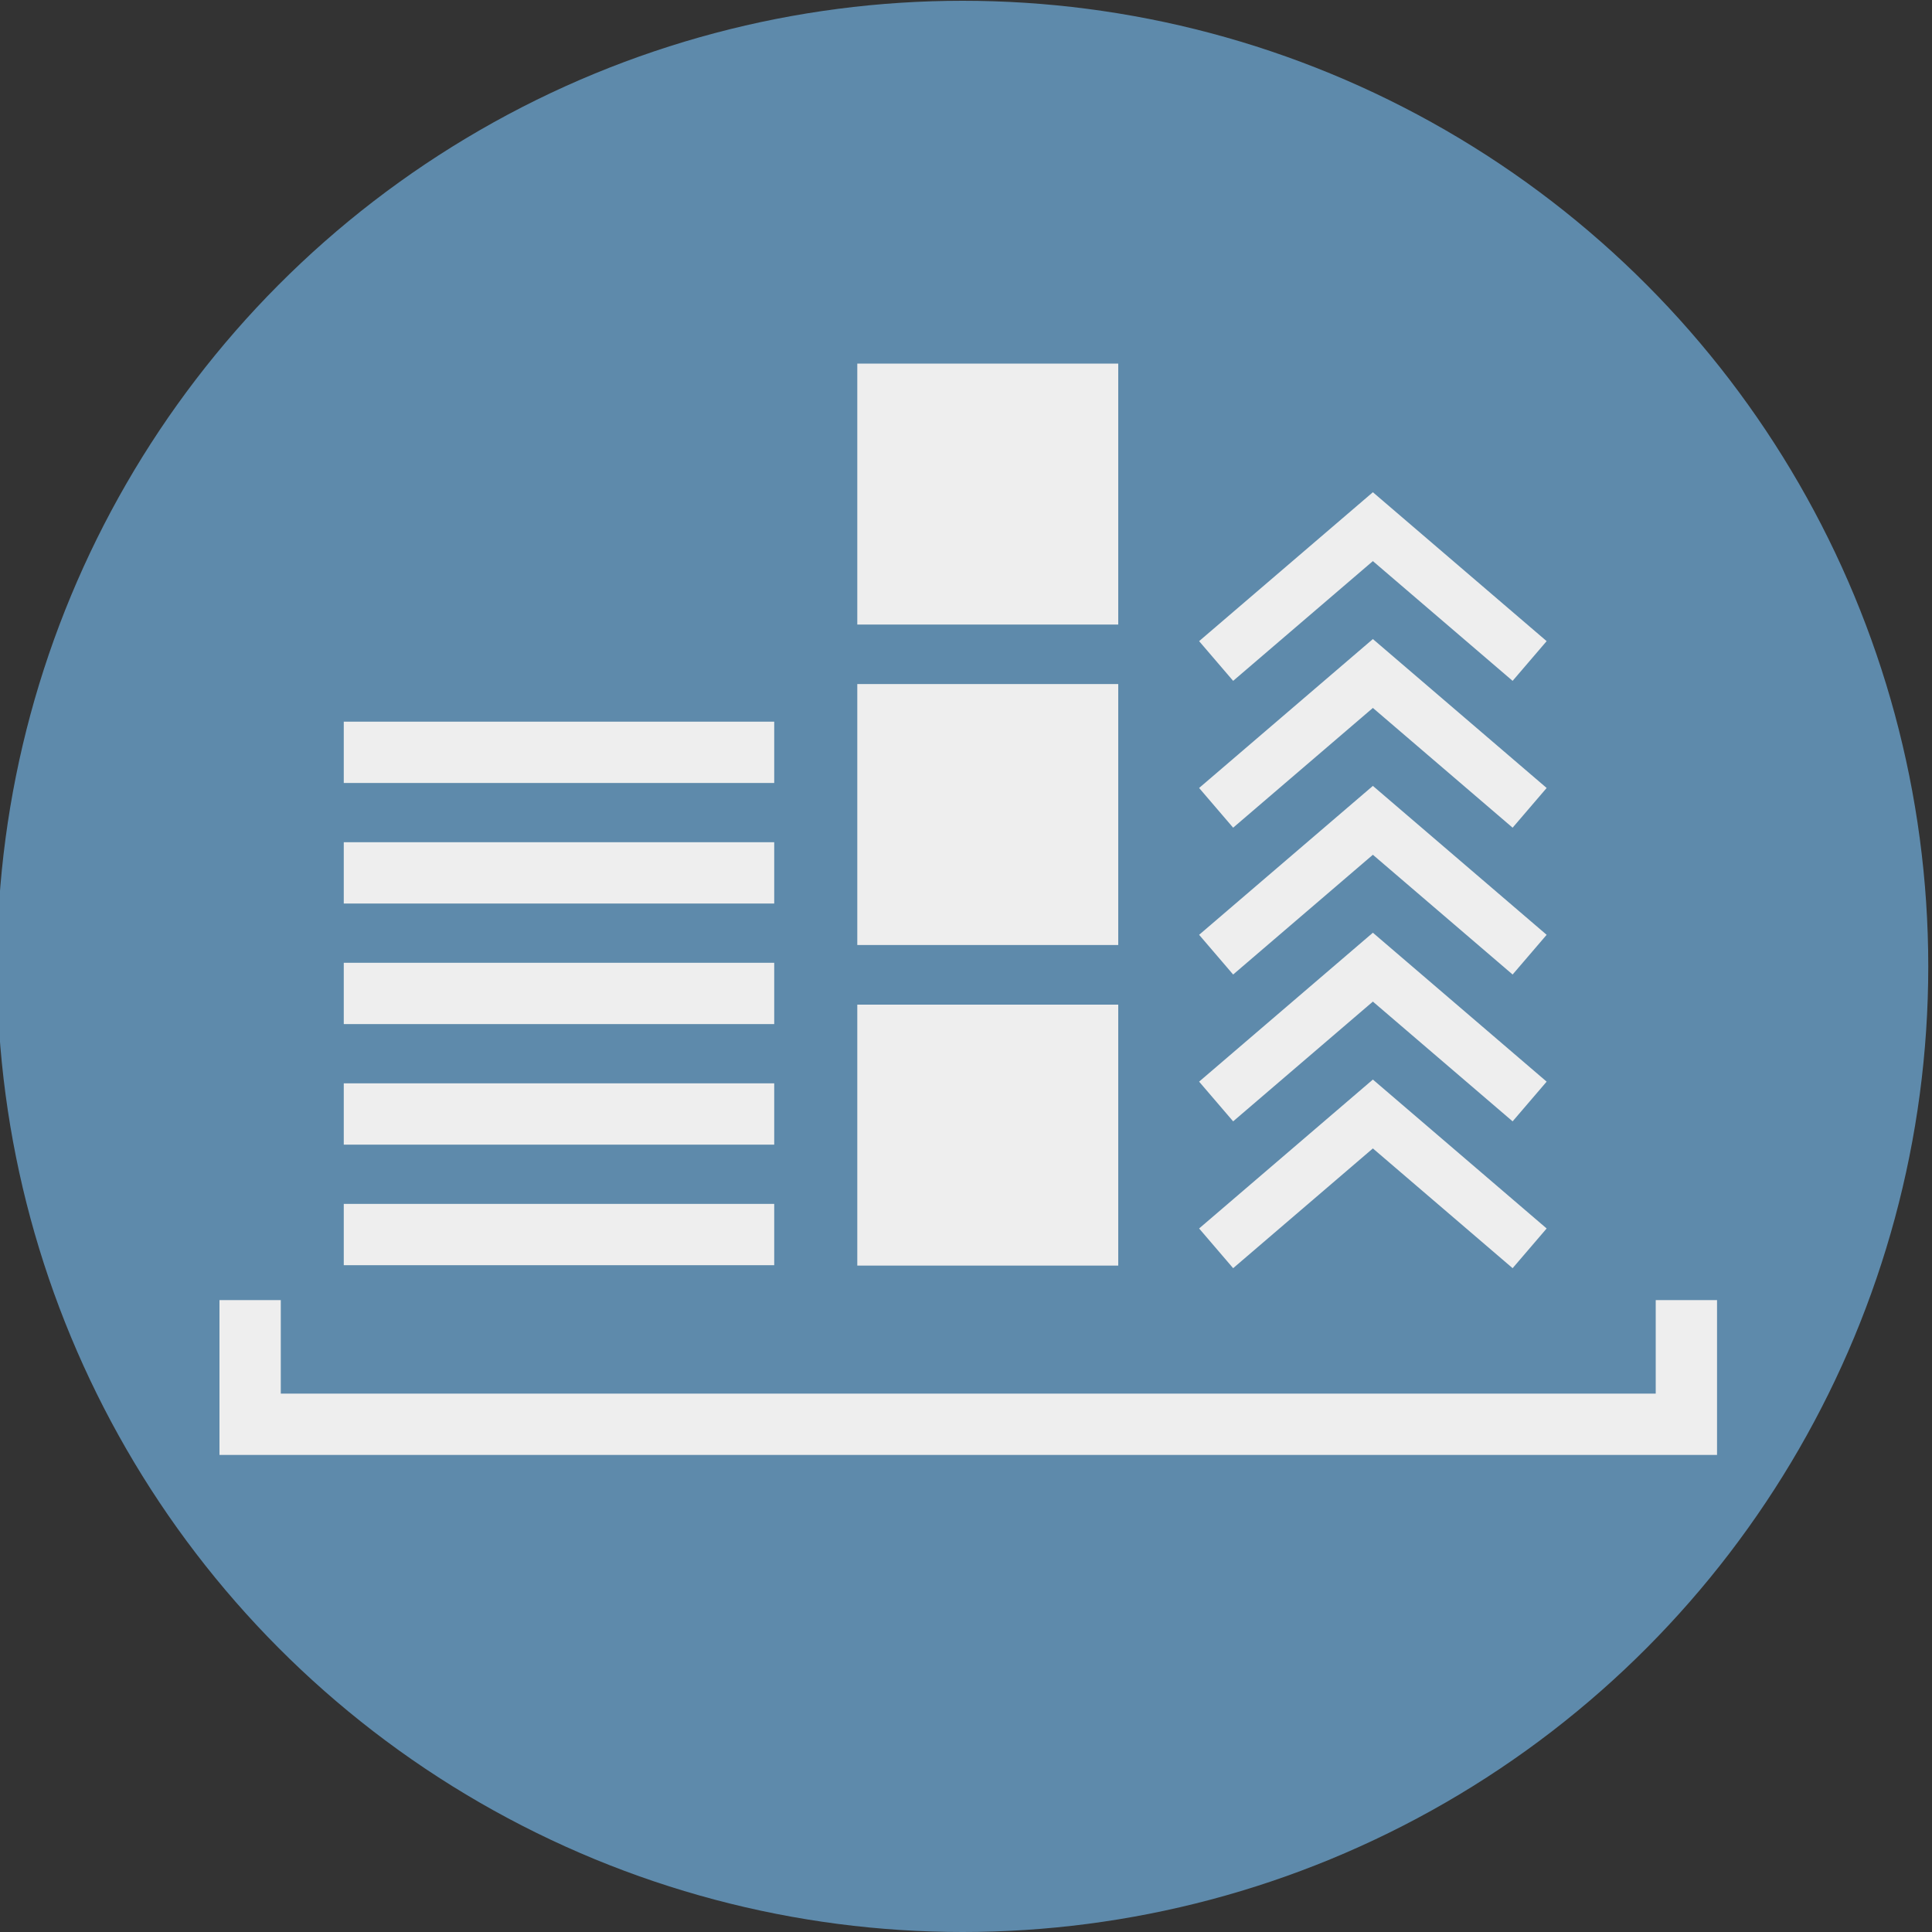
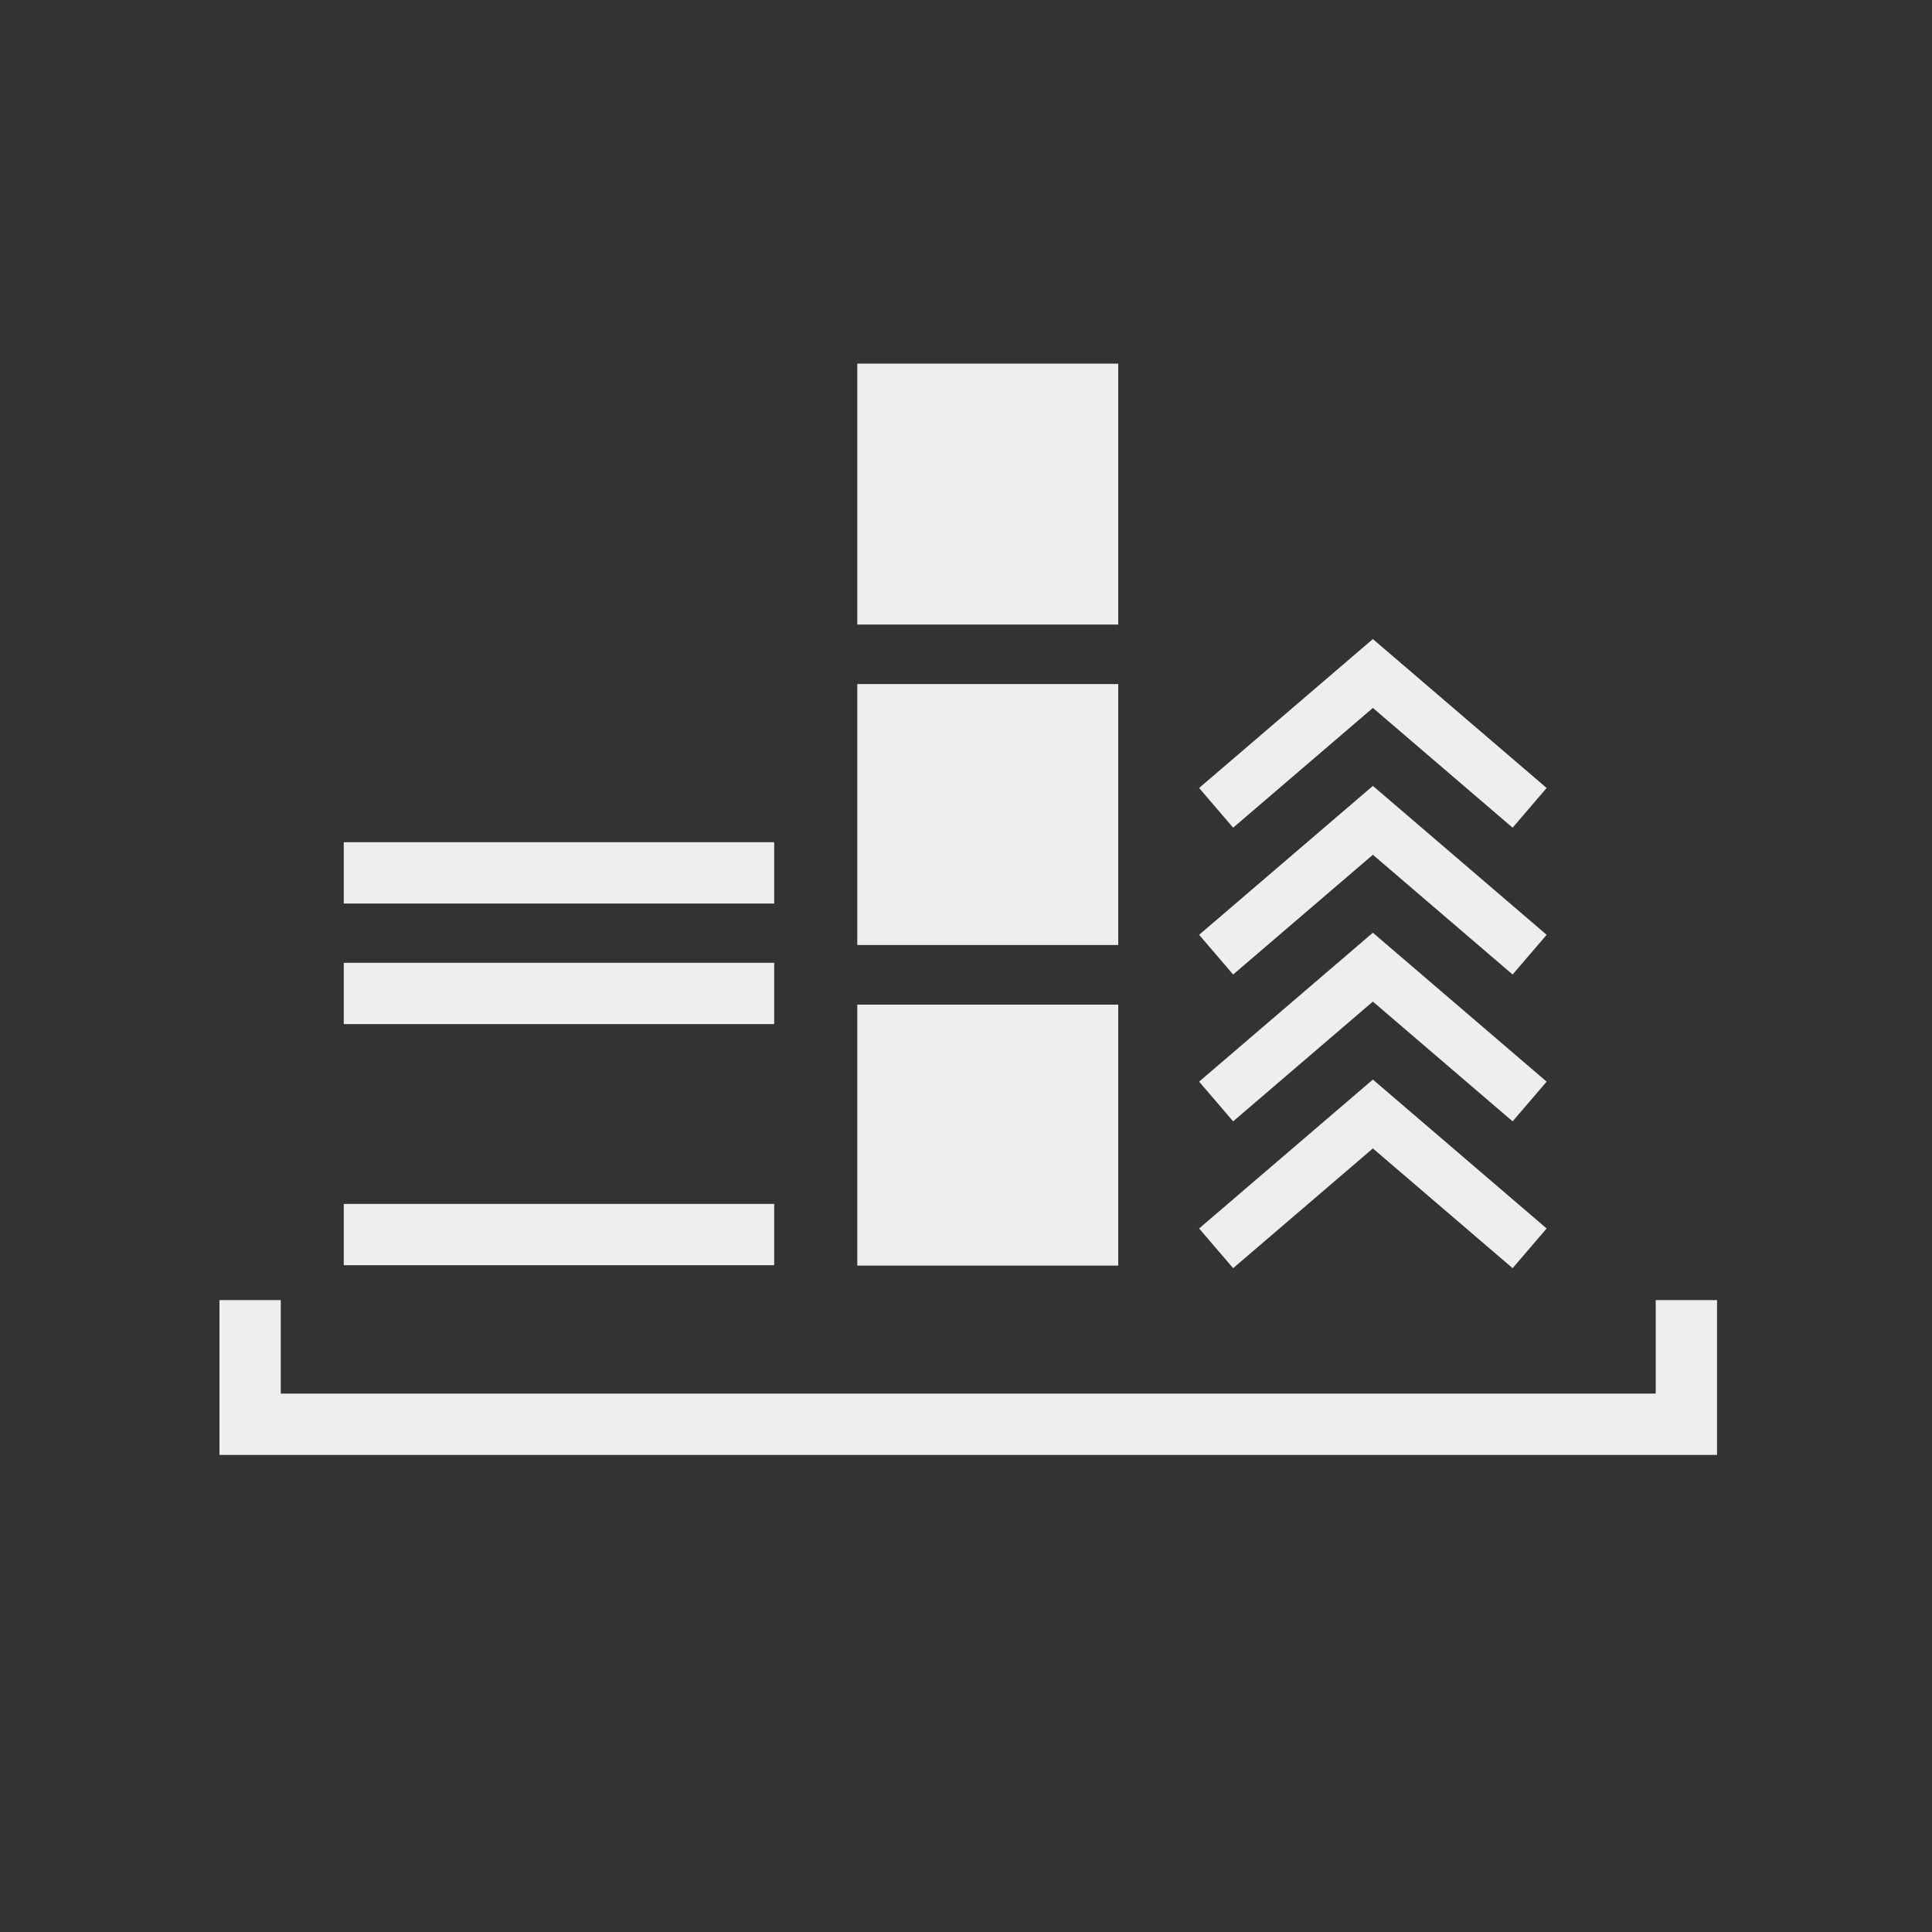
<svg xmlns="http://www.w3.org/2000/svg" id="Vrstva_1" data-name="Vrstva 1" viewBox="0 0 150 150">
  <rect x="0" y="0" width="150" height="150" fill="#333333" stroke="none" />
  <defs>
    <style>.cls-1{fill:#5e8aab;}.cls-2,.cls-3{fill:none;stroke:#eee;stroke-miterlimit:10;}.cls-2{stroke-width:4.76px;}.cls-3{stroke-width:4.06px;}.cls-4{fill:#eee;}</style>
  </defs>
  <title>kategorie-kompletace</title>
-   <circle class="cls-1" cx="74.74" cy="75.03" r="74.97" />
  <line class="cls-2" x1="60.11" y1="95.85" x2="26.69" y2="95.85" />
  <polyline class="cls-3" points="118.76 96.92 106.59 86.49 94.42 96.92" />
  <polyline class="cls-3" points="118.76 85.52 106.59 75.09 94.42 85.52" />
  <polyline class="cls-3" points="118.76 74.12 106.59 63.69 94.42 74.12" />
  <polyline class="cls-3" points="118.76 62.72 106.59 52.29 94.42 62.72" />
-   <polyline class="cls-3" points="118.76 51.32 106.59 40.89 94.42 51.32" />
-   <line class="cls-2" x1="60.11" y1="86.49" x2="26.69" y2="86.49" />
  <line class="cls-2" x1="60.11" y1="77.13" x2="26.69" y2="77.13" />
  <line class="cls-2" x1="60.11" y1="67.77" x2="26.69" y2="67.77" />
-   <line class="cls-2" x1="60.11" y1="58.41" x2="26.69" y2="58.41" />
  <rect class="cls-4" x="66.56" y="78" width="20.26" height="20.26" />
  <rect class="cls-4" x="66.56" y="53.11" width="20.26" height="20.26" />
  <rect class="cls-4" x="66.56" y="28.23" width="20.26" height="20.26" />
  <polyline class="cls-2" points="130.93 100.94 130.93 110.58 19.42 110.58 19.42 100.94" />
</svg>